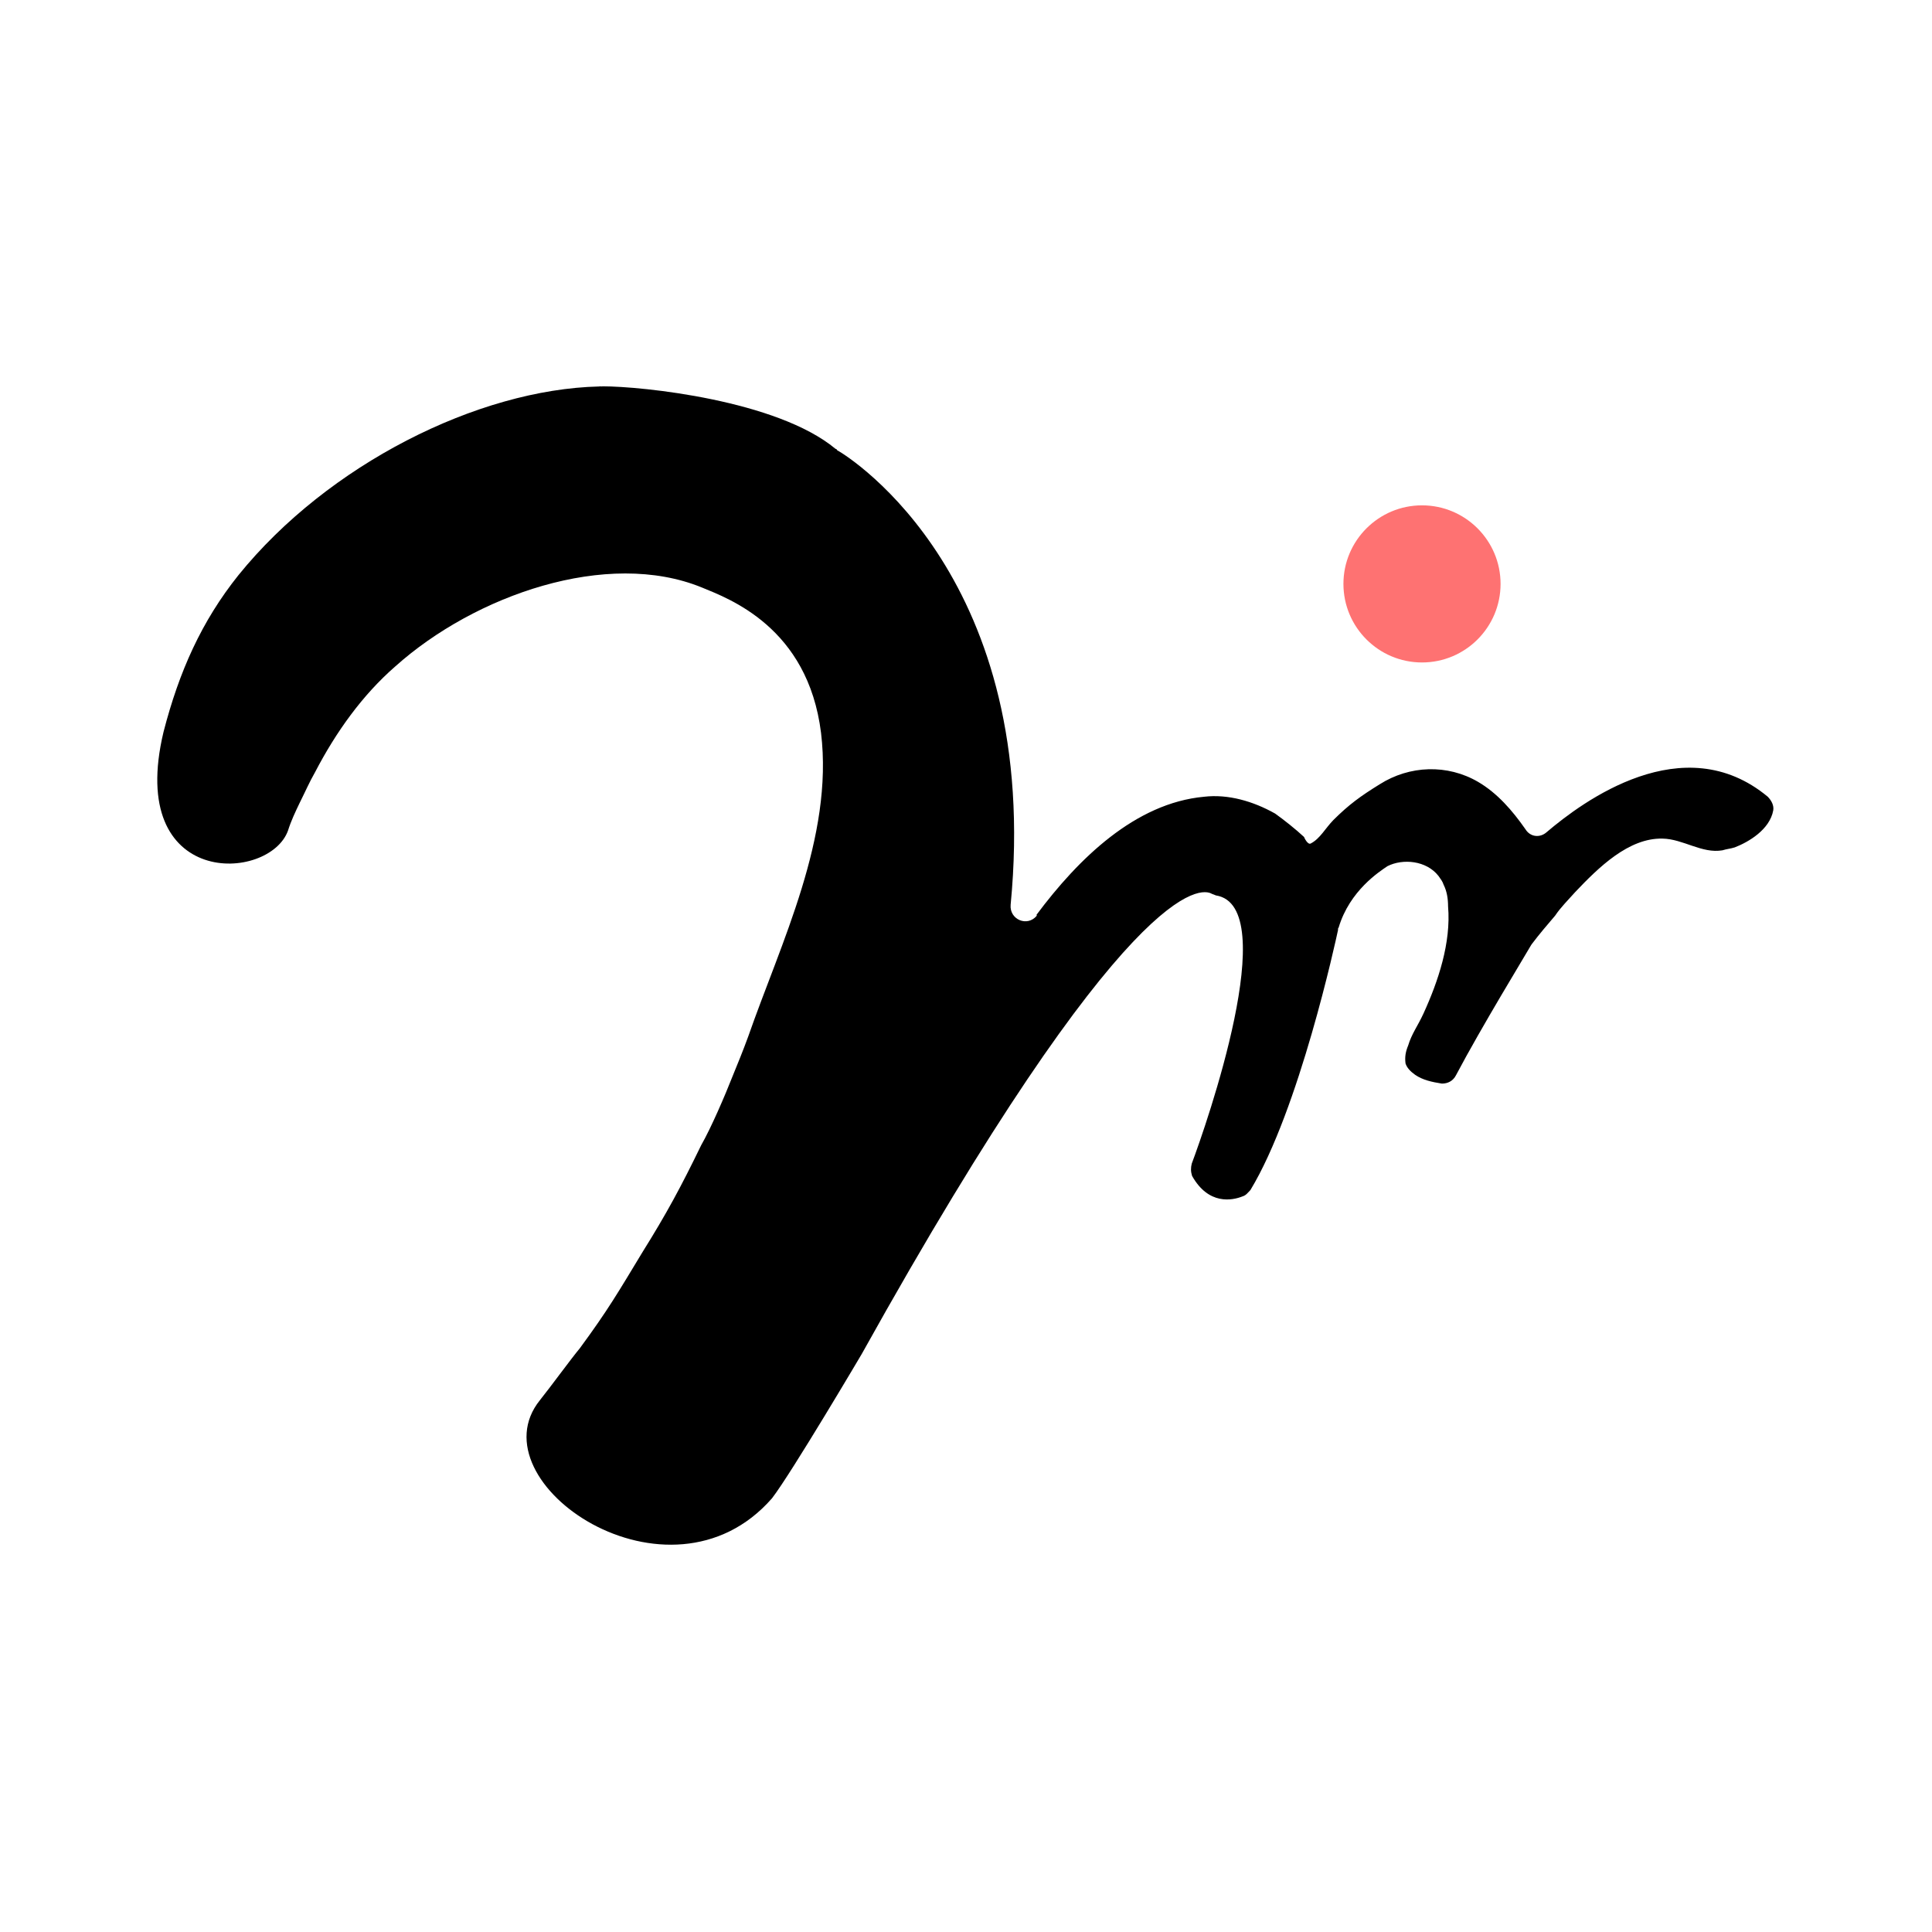
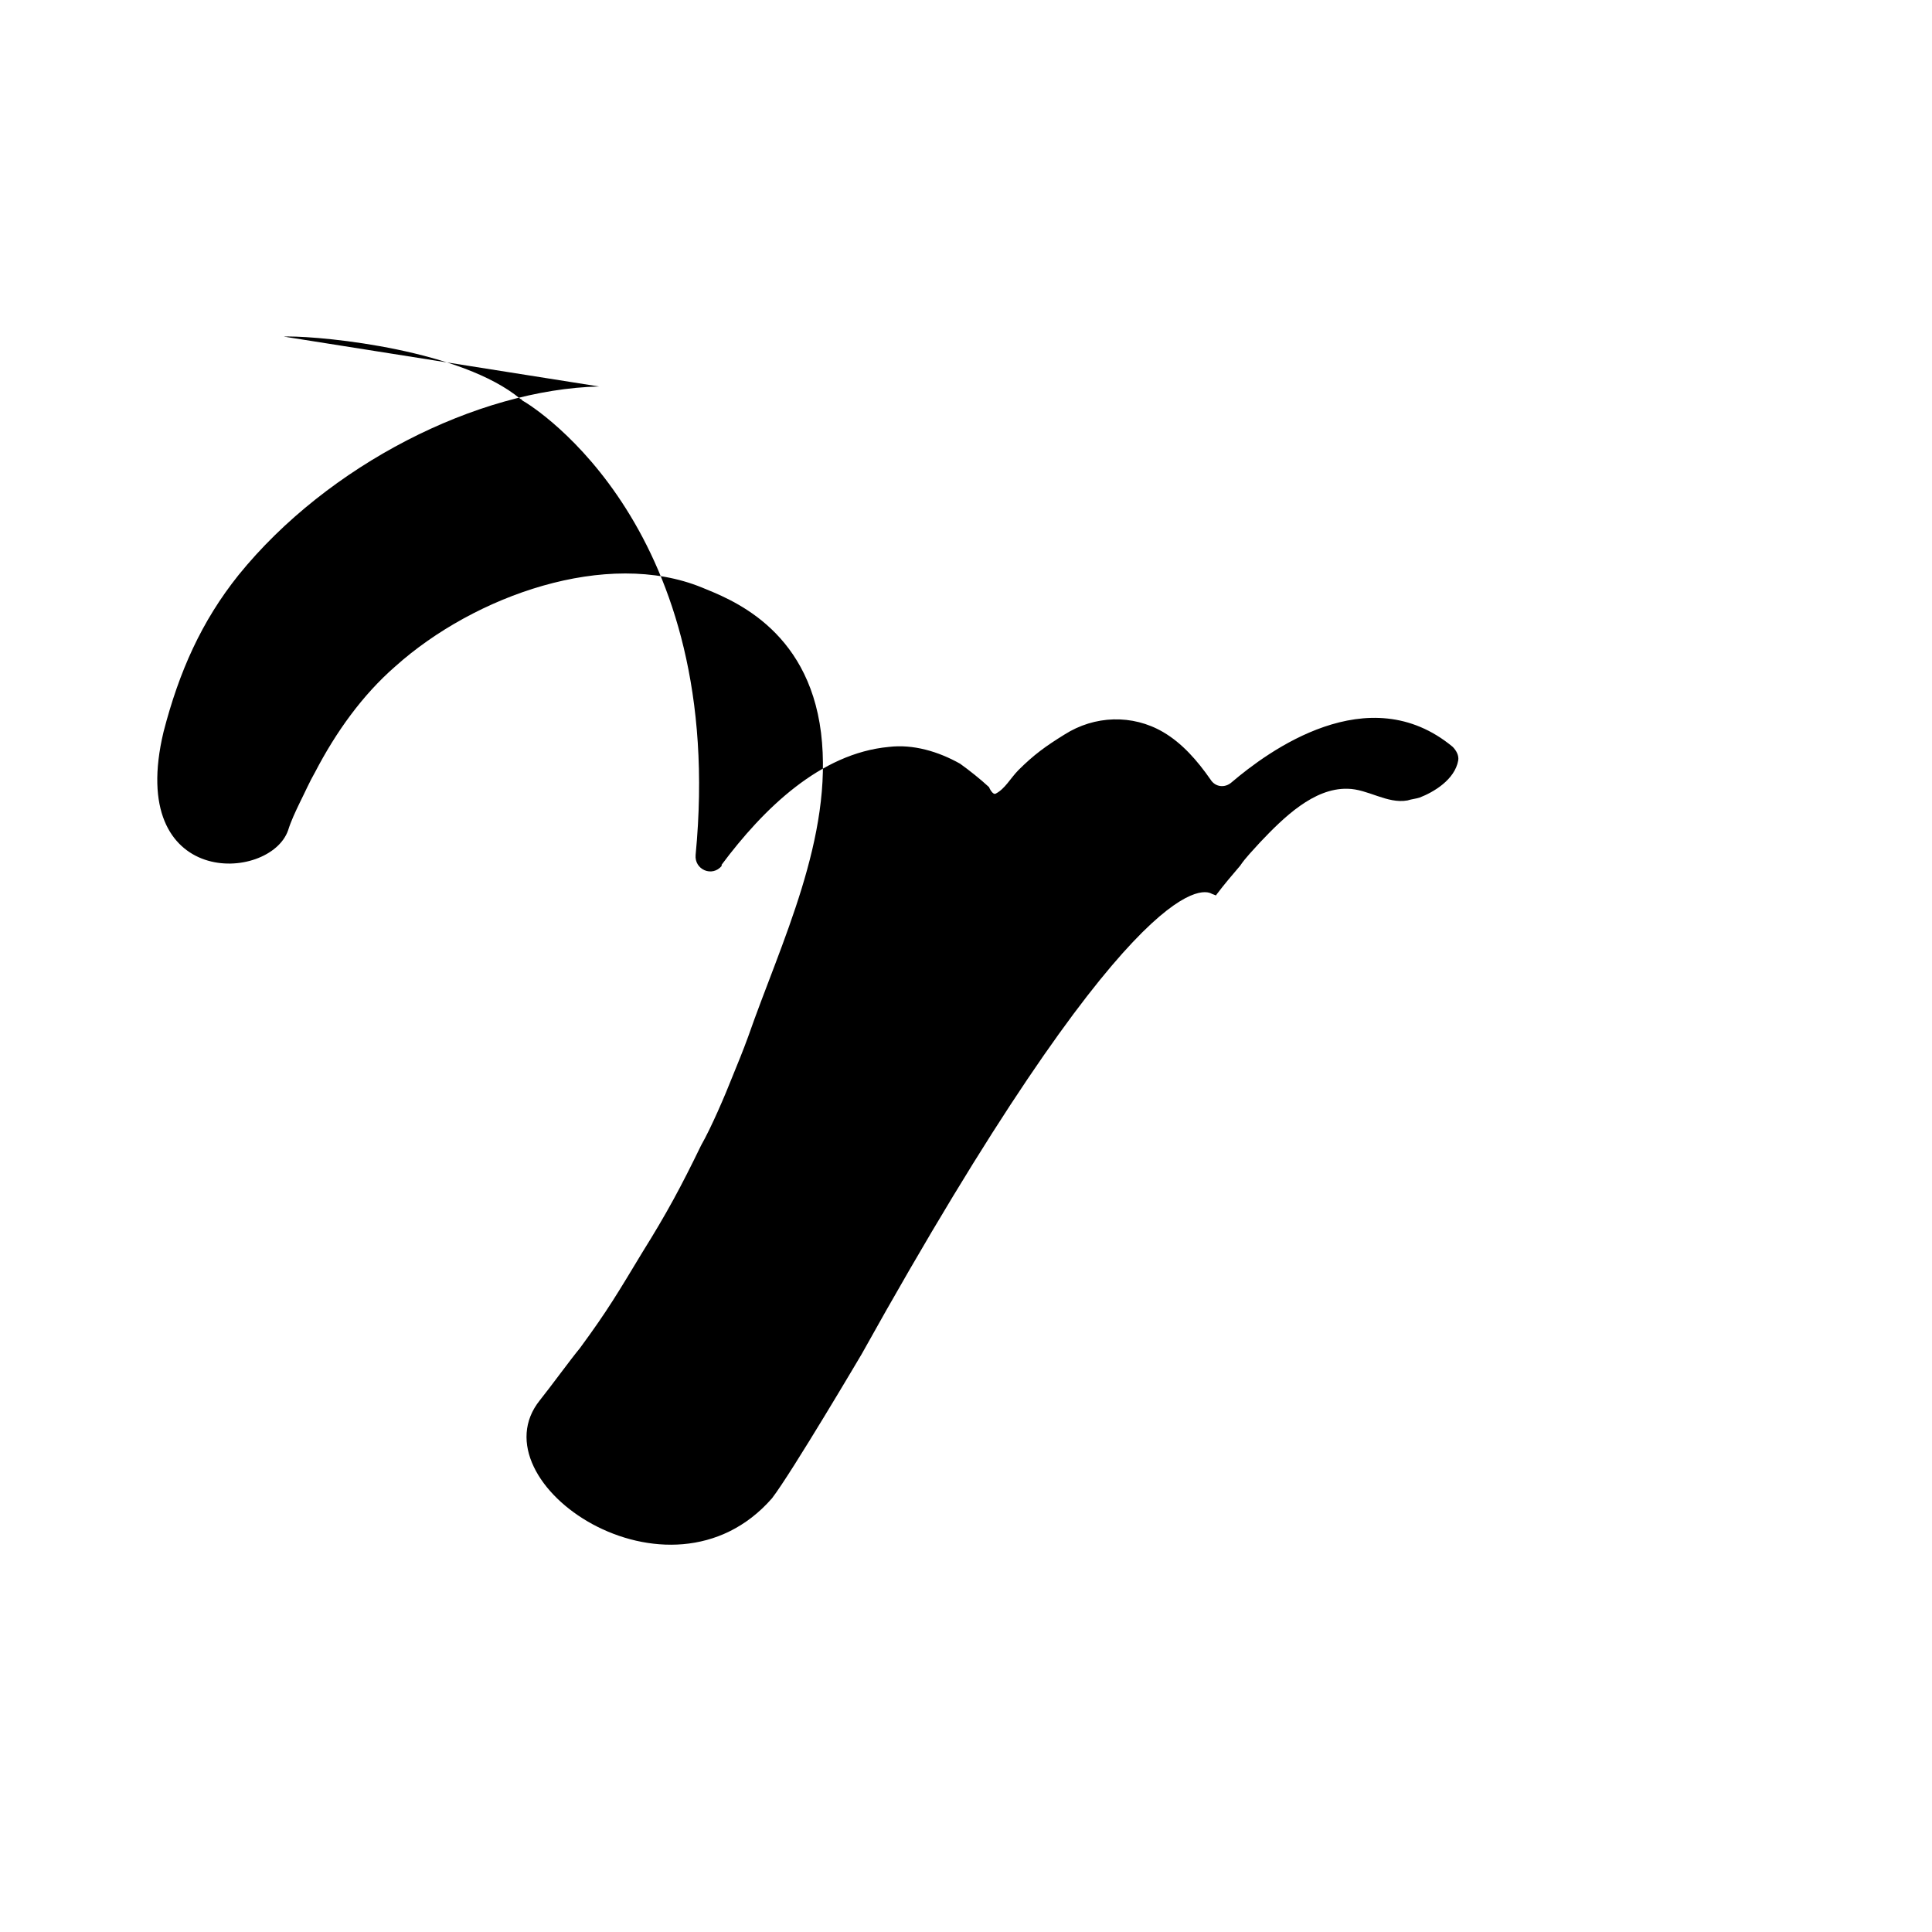
<svg xmlns="http://www.w3.org/2000/svg" clip-rule="evenodd" fill-rule="evenodd" stroke-linejoin="round" stroke-miterlimit="2" viewBox="0 0 36 36">
  <g transform="matrix(.281 0 0 .281 1.124 6.046)">
-     <path d="m.234 0h119.531v85h-119.531z" fill="none" />
-     <path d="m35.724 4.112c-8.037.19-17.973 5.172-23.91 12.509-2.447 3.06-3.935 6.388-4.97 10.398-2.495 10.441 7.04 9.968 8.257 6.535.197-.633.484-1.232.771-1.831.341-.679.664-1.416 1.023-2.038 1.382-2.659 3.145-5.121 5.324-7.016 5.259-4.71 14.045-7.804 20.339-5.221 1.736.722 7.016 2.609 7.887 9.637.835 6.912-2.665 13.924-4.83 20.133-.34.934-.699 1.809-1.057 2.684-.484 1.233-1.398 3.363-2.063 4.526-1.346 2.775-2.298 4.536-3.879 7.068-1.617 2.67-2.282 3.833-4.17 6.398-.576.69-1.96 2.588-2.644 3.439-4.39 5.452 8.571 14.311 15.391 6.504 1.295-1.679 5.948-9.564 5.948-9.564 17.672-31.748 22.533-30.934 23.221-30.517l.271.105c4.427.697-.656 15.258-1.605 17.781-.071.276-.071.53.021.819 1.09 1.942 2.66 1.636 3.363 1.35.217-.068.325-.229.505-.413 3.234-5.341 5.655-16.52 5.815-17.27-.018-.057-.018-.057.036-.138.732-2.454 2.715-3.716 3.238-4.071 1.028-.516 2.581-.372 3.379.646.145.209.272.359.345.59.219.439.292.924.294 1.431.206 2.412-.652 4.969-1.639 7.123-.377.817-.772 1.323-1.005 2.095-.179.438-.232.772-.177 1.199.092.289.327.532.635.752.507.348 1.103.477 1.772.583.397.002.74-.17.937-.55 1.688-3.2 4.671-8.08 4.976-8.621l.054-.081c.504-.667 1.025-1.276 1.547-1.886.378-.564.864-1.035 1.332-1.564 1.548-1.632 3.547-3.597 5.786-3.543 1.355.017 2.623 1.013 3.976.776.289-.091.524-.102.813-.193.92-.354 2.326-1.18 2.556-2.459.054-.335-.128-.658-.364-.901-5.596-4.646-12.281.324-14.658 2.346-.433.39-1.083.342-1.41-.19-.871-1.249-1.868-2.394-3.134-3.137-2.045-1.196-4.555-1.101-6.538.16-1.262.78-2.037 1.343-3.063 2.365-.54.552-.881 1.232-1.494 1.552-.199.126-.435-.37-.453-.428-.562-.521-1.304-1.112-1.92-1.553-1.447-.813-3.11-1.303-4.717-1.113-4.551.422-8.314 4.088-11.102 7.826l.019.058c-.63.771-1.824.259-1.736-.721 2.08-21.551-10.553-29.625-11.511-30.147-.019-.058-.019-.058-.109-.093-3.876-3.221-12.819-4.141-15.438-4.139-.072.022-.163-.013-.235.01z" fill-rule="nonzero" />
-     <path d="m90.295 11.994c2.876 0 5.21 2.334 5.21 5.209 0 2.876-2.334 5.21-5.21 5.21-2.875 0-5.21-2.334-5.21-5.21 0-2.875 2.335-5.209 5.21-5.209" fill="#fe7272" />
+     <path d="m35.724 4.112c-8.037.19-17.973 5.172-23.91 12.509-2.447 3.06-3.935 6.388-4.97 10.398-2.495 10.441 7.04 9.968 8.257 6.535.197-.633.484-1.232.771-1.831.341-.679.664-1.416 1.023-2.038 1.382-2.659 3.145-5.121 5.324-7.016 5.259-4.71 14.045-7.804 20.339-5.221 1.736.722 7.016 2.609 7.887 9.637.835 6.912-2.665 13.924-4.83 20.133-.34.934-.699 1.809-1.057 2.684-.484 1.233-1.398 3.363-2.063 4.526-1.346 2.775-2.298 4.536-3.879 7.068-1.617 2.67-2.282 3.833-4.17 6.398-.576.69-1.96 2.588-2.644 3.439-4.39 5.452 8.571 14.311 15.391 6.504 1.295-1.679 5.948-9.564 5.948-9.564 17.672-31.748 22.533-30.934 23.221-30.517l.271.105l.054-.081c.504-.667 1.025-1.276 1.547-1.886.378-.564.864-1.035 1.332-1.564 1.548-1.632 3.547-3.597 5.786-3.543 1.355.017 2.623 1.013 3.976.776.289-.091.524-.102.813-.193.92-.354 2.326-1.18 2.556-2.459.054-.335-.128-.658-.364-.901-5.596-4.646-12.281.324-14.658 2.346-.433.39-1.083.342-1.41-.19-.871-1.249-1.868-2.394-3.134-3.137-2.045-1.196-4.555-1.101-6.538.16-1.262.78-2.037 1.343-3.063 2.365-.54.552-.881 1.232-1.494 1.552-.199.126-.435-.37-.453-.428-.562-.521-1.304-1.112-1.92-1.553-1.447-.813-3.11-1.303-4.717-1.113-4.551.422-8.314 4.088-11.102 7.826l.019.058c-.63.771-1.824.259-1.736-.721 2.08-21.551-10.553-29.625-11.511-30.147-.019-.058-.019-.058-.109-.093-3.876-3.221-12.819-4.141-15.438-4.139-.072.022-.163-.013-.235.01z" fill-rule="nonzero" />
  </g>
</svg>